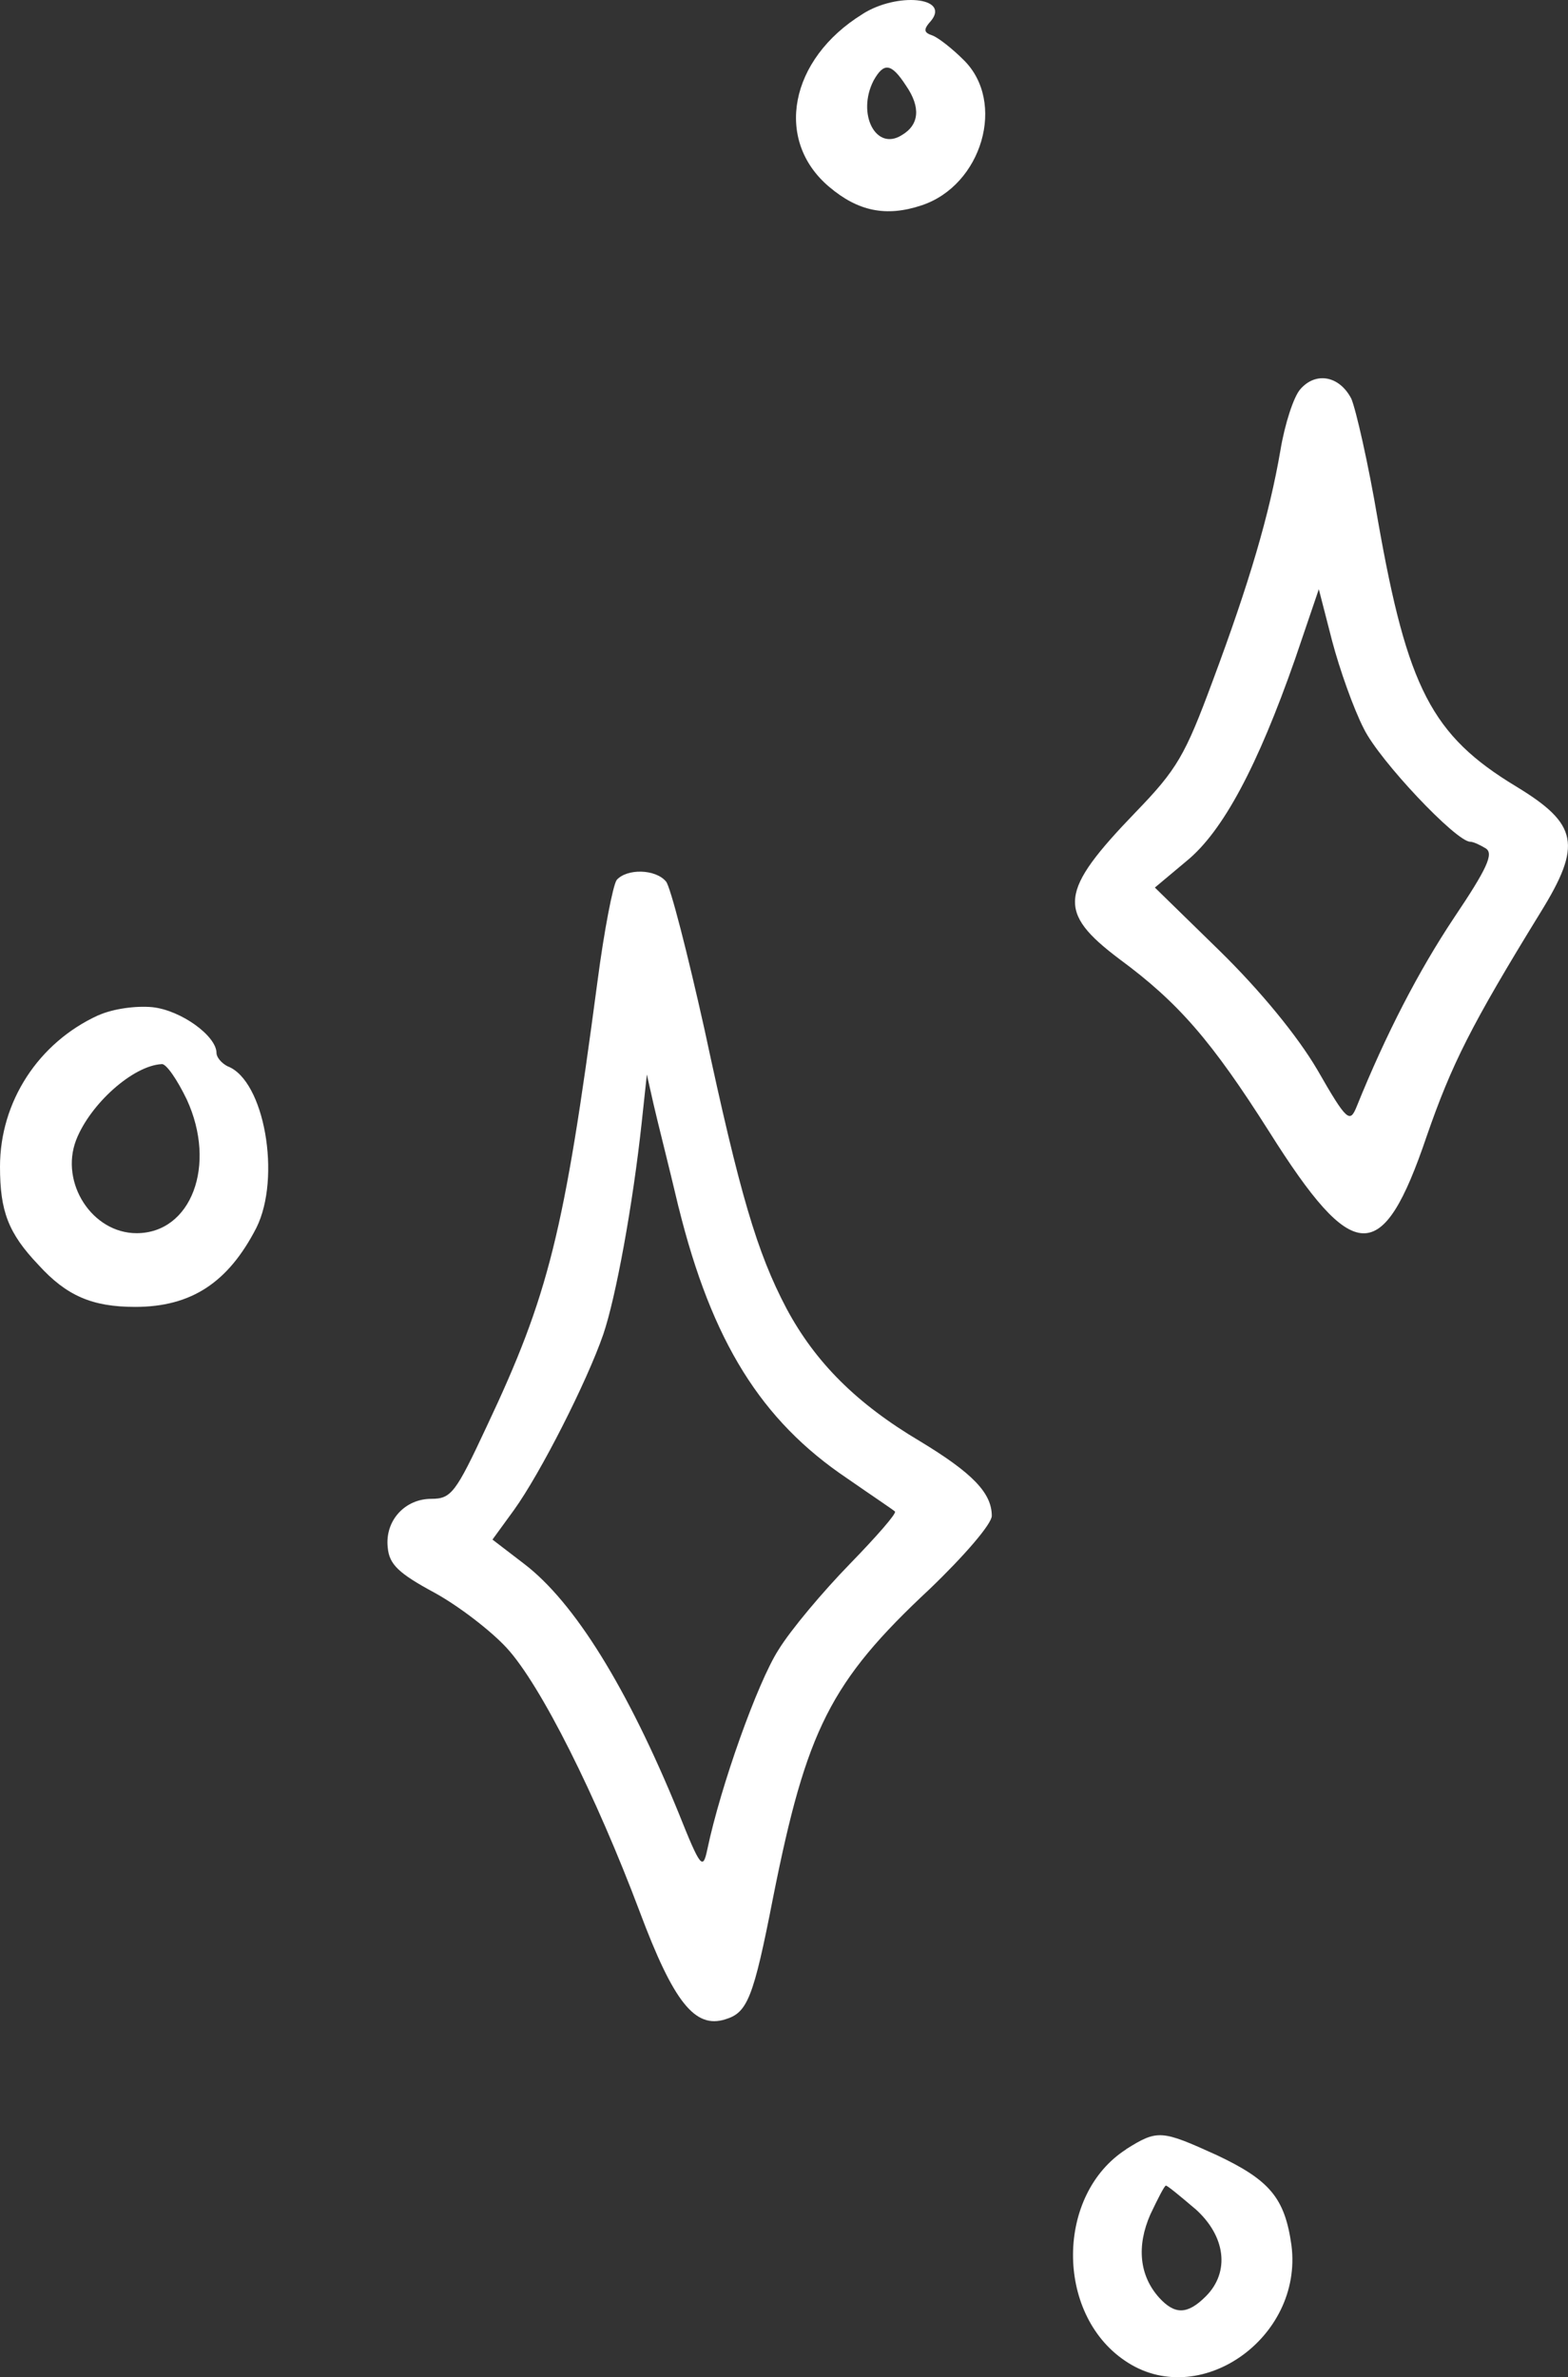
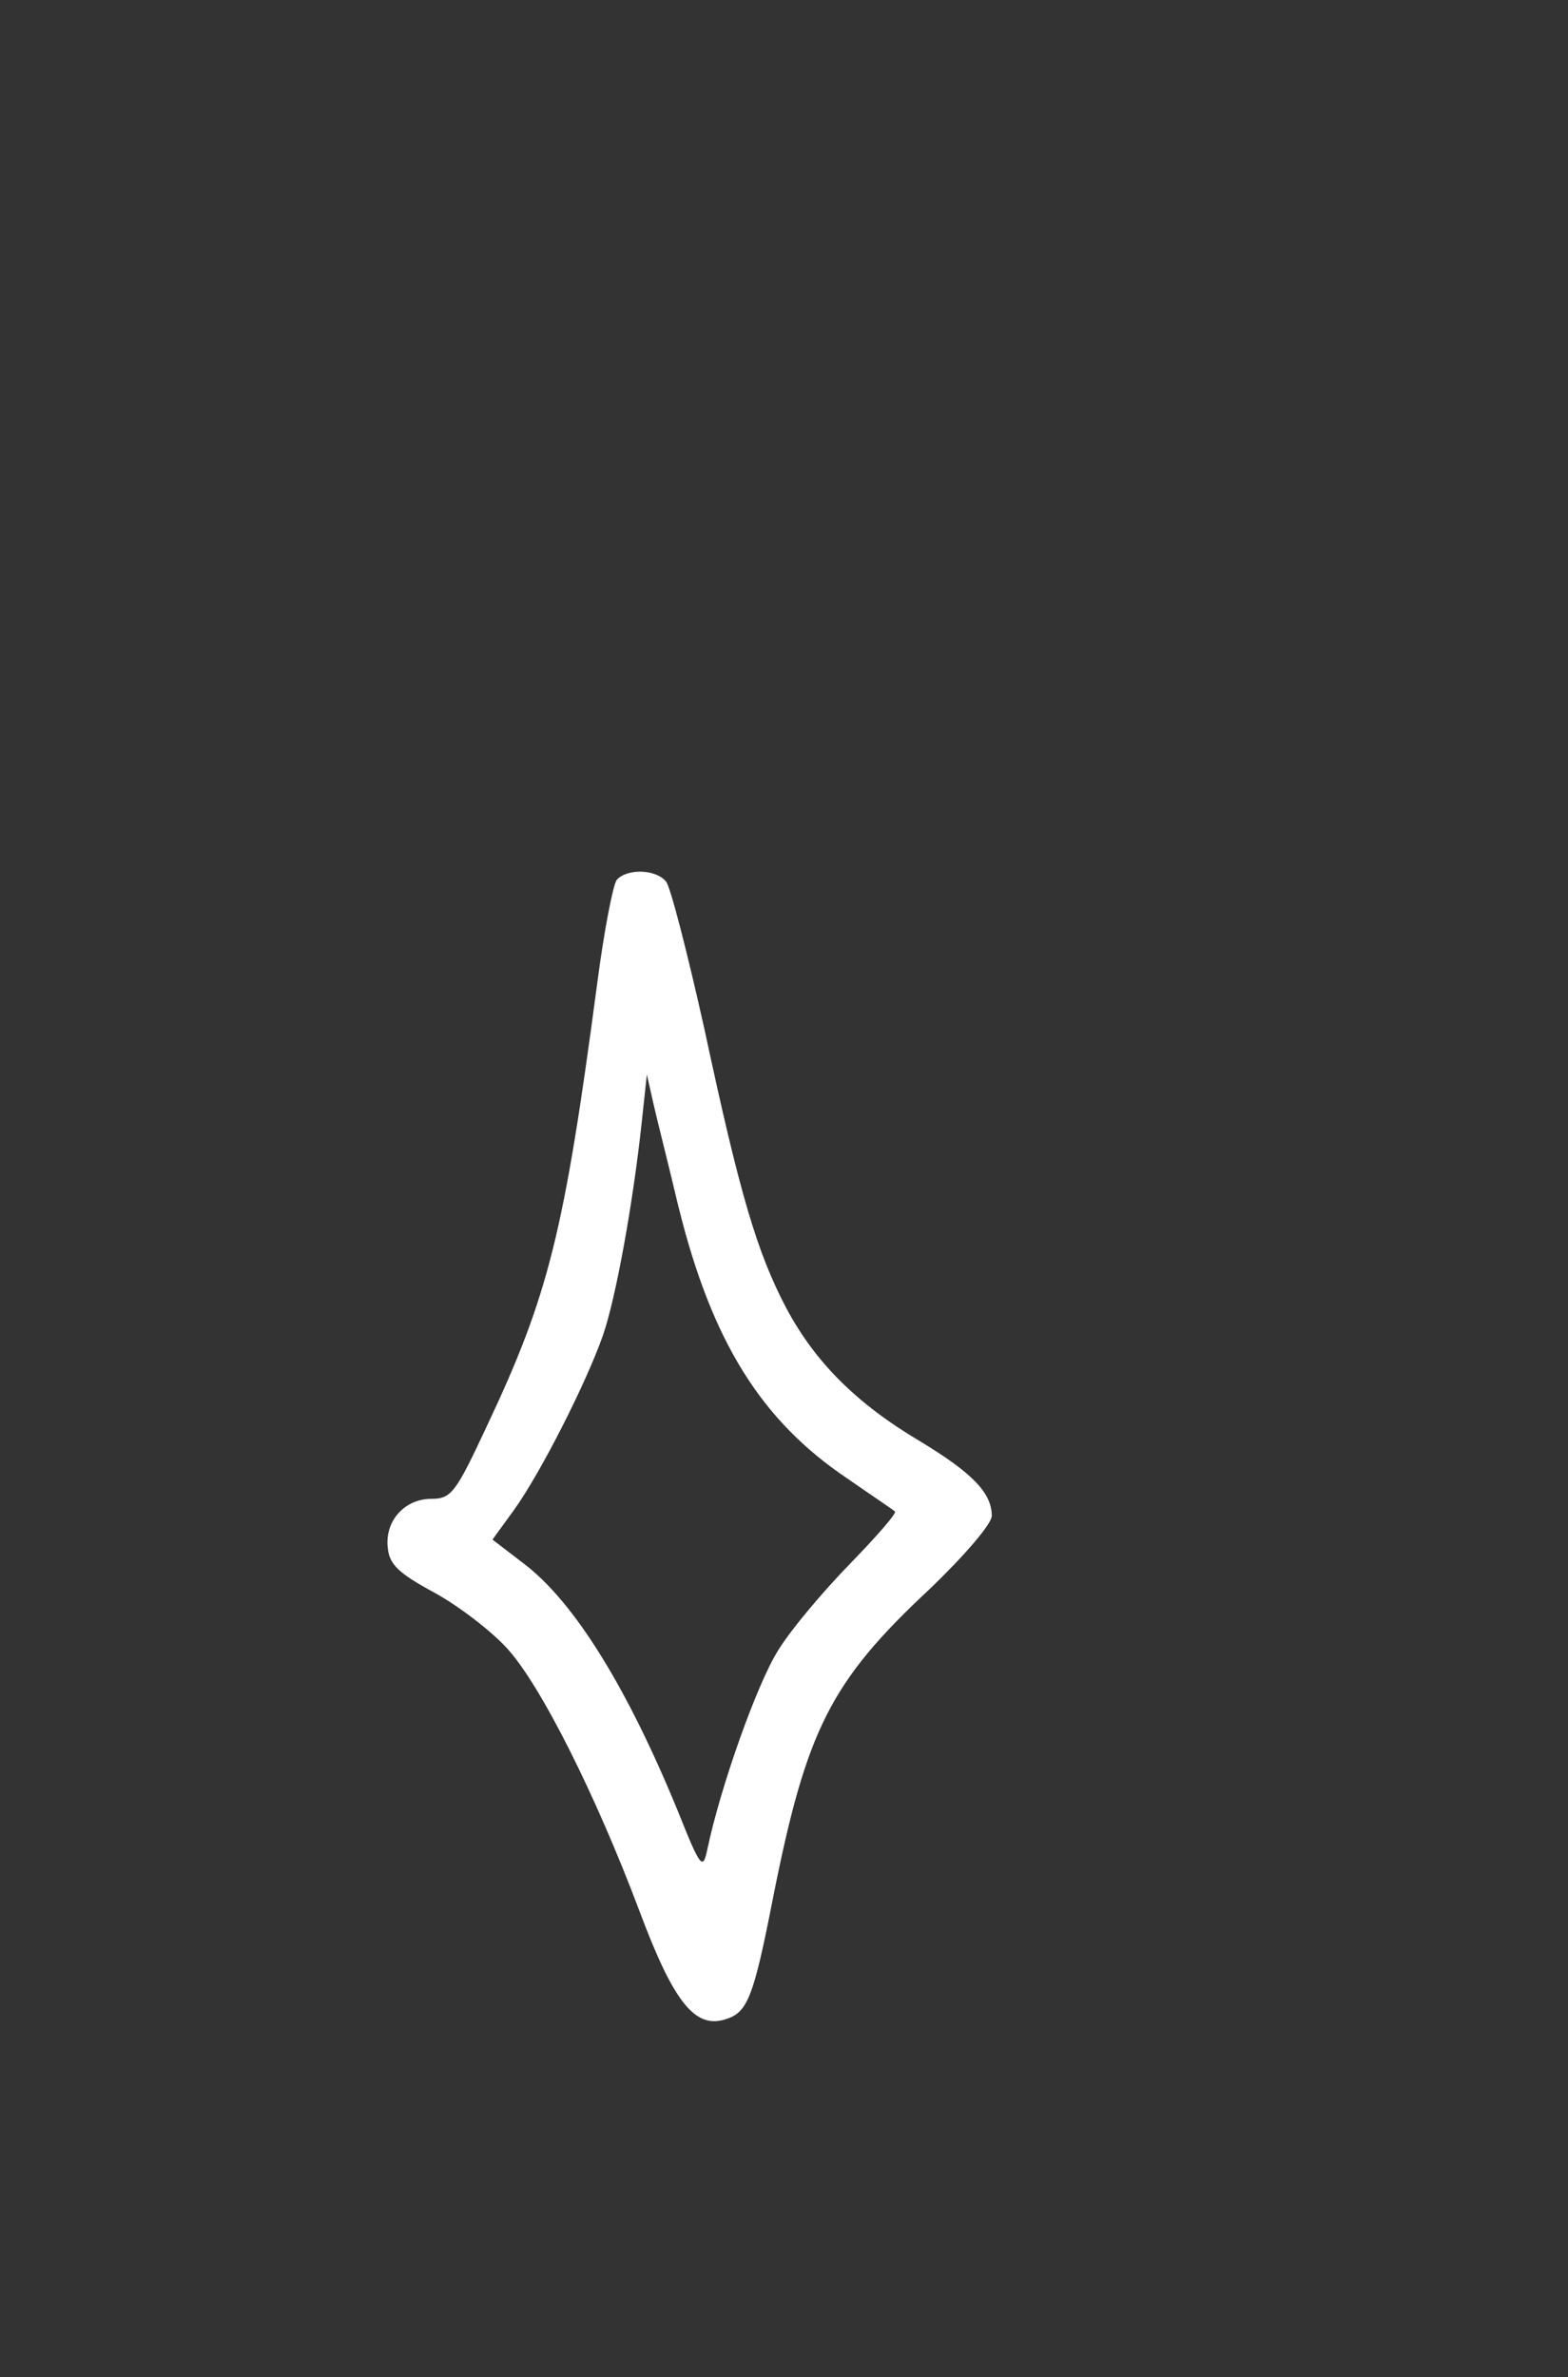
<svg xmlns="http://www.w3.org/2000/svg" width="95" height="144" viewBox="0 0 95 144" fill="none">
  <rect x="0" y="0" width="95" height="144" fill="#333333" stroke="none" />
-   <path fill-rule="evenodd" clip-rule="evenodd" d="M52.257 0.854C47.83 3.583 46.888 8.502 50.242 11.322C51.984 12.797 53.687 13.155 55.832 12.44C59.499 11.231 60.98 6.176 58.381 3.629C57.711 2.959 56.86 2.289 56.502 2.153C55.963 1.972 55.923 1.796 56.411 1.257C57.575 -0.173 54.351 -0.485 52.251 0.854H52.257ZM54.896 5.194C55.793 6.494 55.702 7.566 54.629 8.19C53.063 9.172 51.899 6.891 52.926 4.882C53.551 3.765 53.999 3.81 54.896 5.194Z" fill="white" />
-   <path fill-rule="evenodd" clip-rule="evenodd" d="M78.785 23.572C78.382 24.02 77.843 25.671 77.576 27.282C76.906 31.175 75.697 35.288 73.461 41.279C71.804 45.751 71.316 46.602 68.807 49.194C64.153 54.023 64.022 55.231 67.825 58.097C71.406 60.735 73.415 63.061 76.906 68.565C82.008 76.661 83.751 76.752 86.436 68.831C87.957 64.451 89.12 62.125 93.326 55.282C95.874 51.169 95.608 49.915 91.85 47.634C86.748 44.548 85.272 41.688 83.484 31.532C82.905 28.088 82.145 24.78 81.872 24.151C81.157 22.766 79.727 22.494 78.785 23.572ZM82.633 44.145C83.575 46.068 88.223 50.987 89.075 50.987C89.256 50.987 89.654 51.169 90.017 51.39C90.511 51.702 90.108 52.599 88.093 55.594C85.948 58.817 83.978 62.619 82.19 67.044C81.787 68.026 81.611 67.941 79.818 64.809C78.609 62.749 76.373 60.026 73.909 57.609L69.97 53.762L71.894 52.151C74.085 50.363 76.191 46.426 78.473 39.895L79.903 35.691L80.709 38.823C81.157 40.525 82.008 42.936 82.633 44.145Z" fill="white" />
  <path fill-rule="evenodd" clip-rule="evenodd" d="M37.358 53.314C37.136 53.626 36.597 56.4 36.194 59.487C34.179 74.692 33.243 78.448 29.485 86.409C27.607 90.431 27.34 90.789 26.131 90.789C24.519 90.789 23.31 92.128 23.492 93.739C23.582 94.766 24.161 95.305 26.312 96.468C27.788 97.274 29.758 98.794 30.7 99.821C32.76 102.057 36.114 108.769 38.754 115.787C40.814 121.291 42.108 122.897 43.941 122.318C45.281 121.915 45.644 121.064 46.847 114.897C48.862 104.792 50.292 101.881 56.331 96.247C58.431 94.233 60.089 92.309 60.089 91.821C60.089 90.437 58.925 89.228 55.747 87.305C51.899 85.024 49.396 82.522 47.648 79.254C45.86 75.855 44.827 72.366 42.681 62.346C41.654 57.739 40.621 53.716 40.354 53.399C39.73 52.638 37.982 52.593 37.358 53.308V53.314ZM41.115 73.126C43.13 81.268 46.126 86.051 51.314 89.541C52.79 90.567 54.135 91.464 54.22 91.555C54.356 91.645 53.102 93.075 51.49 94.732C49.878 96.389 47.909 98.715 47.148 99.963C45.894 101.932 43.657 108.19 42.852 112.037C42.585 113.291 42.449 113.155 41.109 109.802C38.022 102.244 34.803 97.053 31.761 94.732L29.837 93.257L31.137 91.47C32.749 89.234 35.564 83.685 36.551 80.826C37.312 78.59 38.339 73.001 38.879 67.992L39.191 65.087L39.594 66.874C39.815 67.855 40.536 70.675 41.115 73.138V73.126Z" fill="white" />
-   <path fill-rule="evenodd" clip-rule="evenodd" d="M5.948 61.501C2.327 63.157 0 66.732 0 70.67C0 73.353 0.494 74.692 2.327 76.616C4.03 78.494 5.591 79.163 8.19 79.163C11.59 79.163 13.826 77.688 15.529 74.38C17.05 71.339 16.023 65.433 13.786 64.587C13.429 64.406 13.117 64.048 13.117 63.782C13.117 62.755 10.971 61.189 9.223 61.007C8.241 60.916 6.851 61.098 5.959 61.501H5.948ZM11.317 66.602C13.151 70.585 11.584 74.698 8.275 74.698C5.591 74.698 3.621 71.657 4.609 69.064C5.46 66.874 8.054 64.548 9.796 64.457C10.063 64.411 10.738 65.399 11.317 66.602Z" fill="white" />
-   <path fill-rule="evenodd" clip-rule="evenodd" d="M68.228 130.193C63.977 132.922 63.931 140.122 68.137 142.982C72.609 146.068 78.966 141.643 78.245 136.003C77.842 133.143 76.945 132.065 73.727 130.545C70.373 129.024 70.146 128.979 68.222 130.187L68.228 130.193ZM72.388 133.773C74.267 135.43 74.533 137.62 73.058 139.095C71.94 140.213 71.179 140.213 70.237 139.186C69.028 137.847 68.852 136.054 69.698 134.131C70.146 133.189 70.549 132.389 70.64 132.389C70.731 132.389 71.491 133.013 72.382 133.773H72.388Z" fill="white" />
</svg>